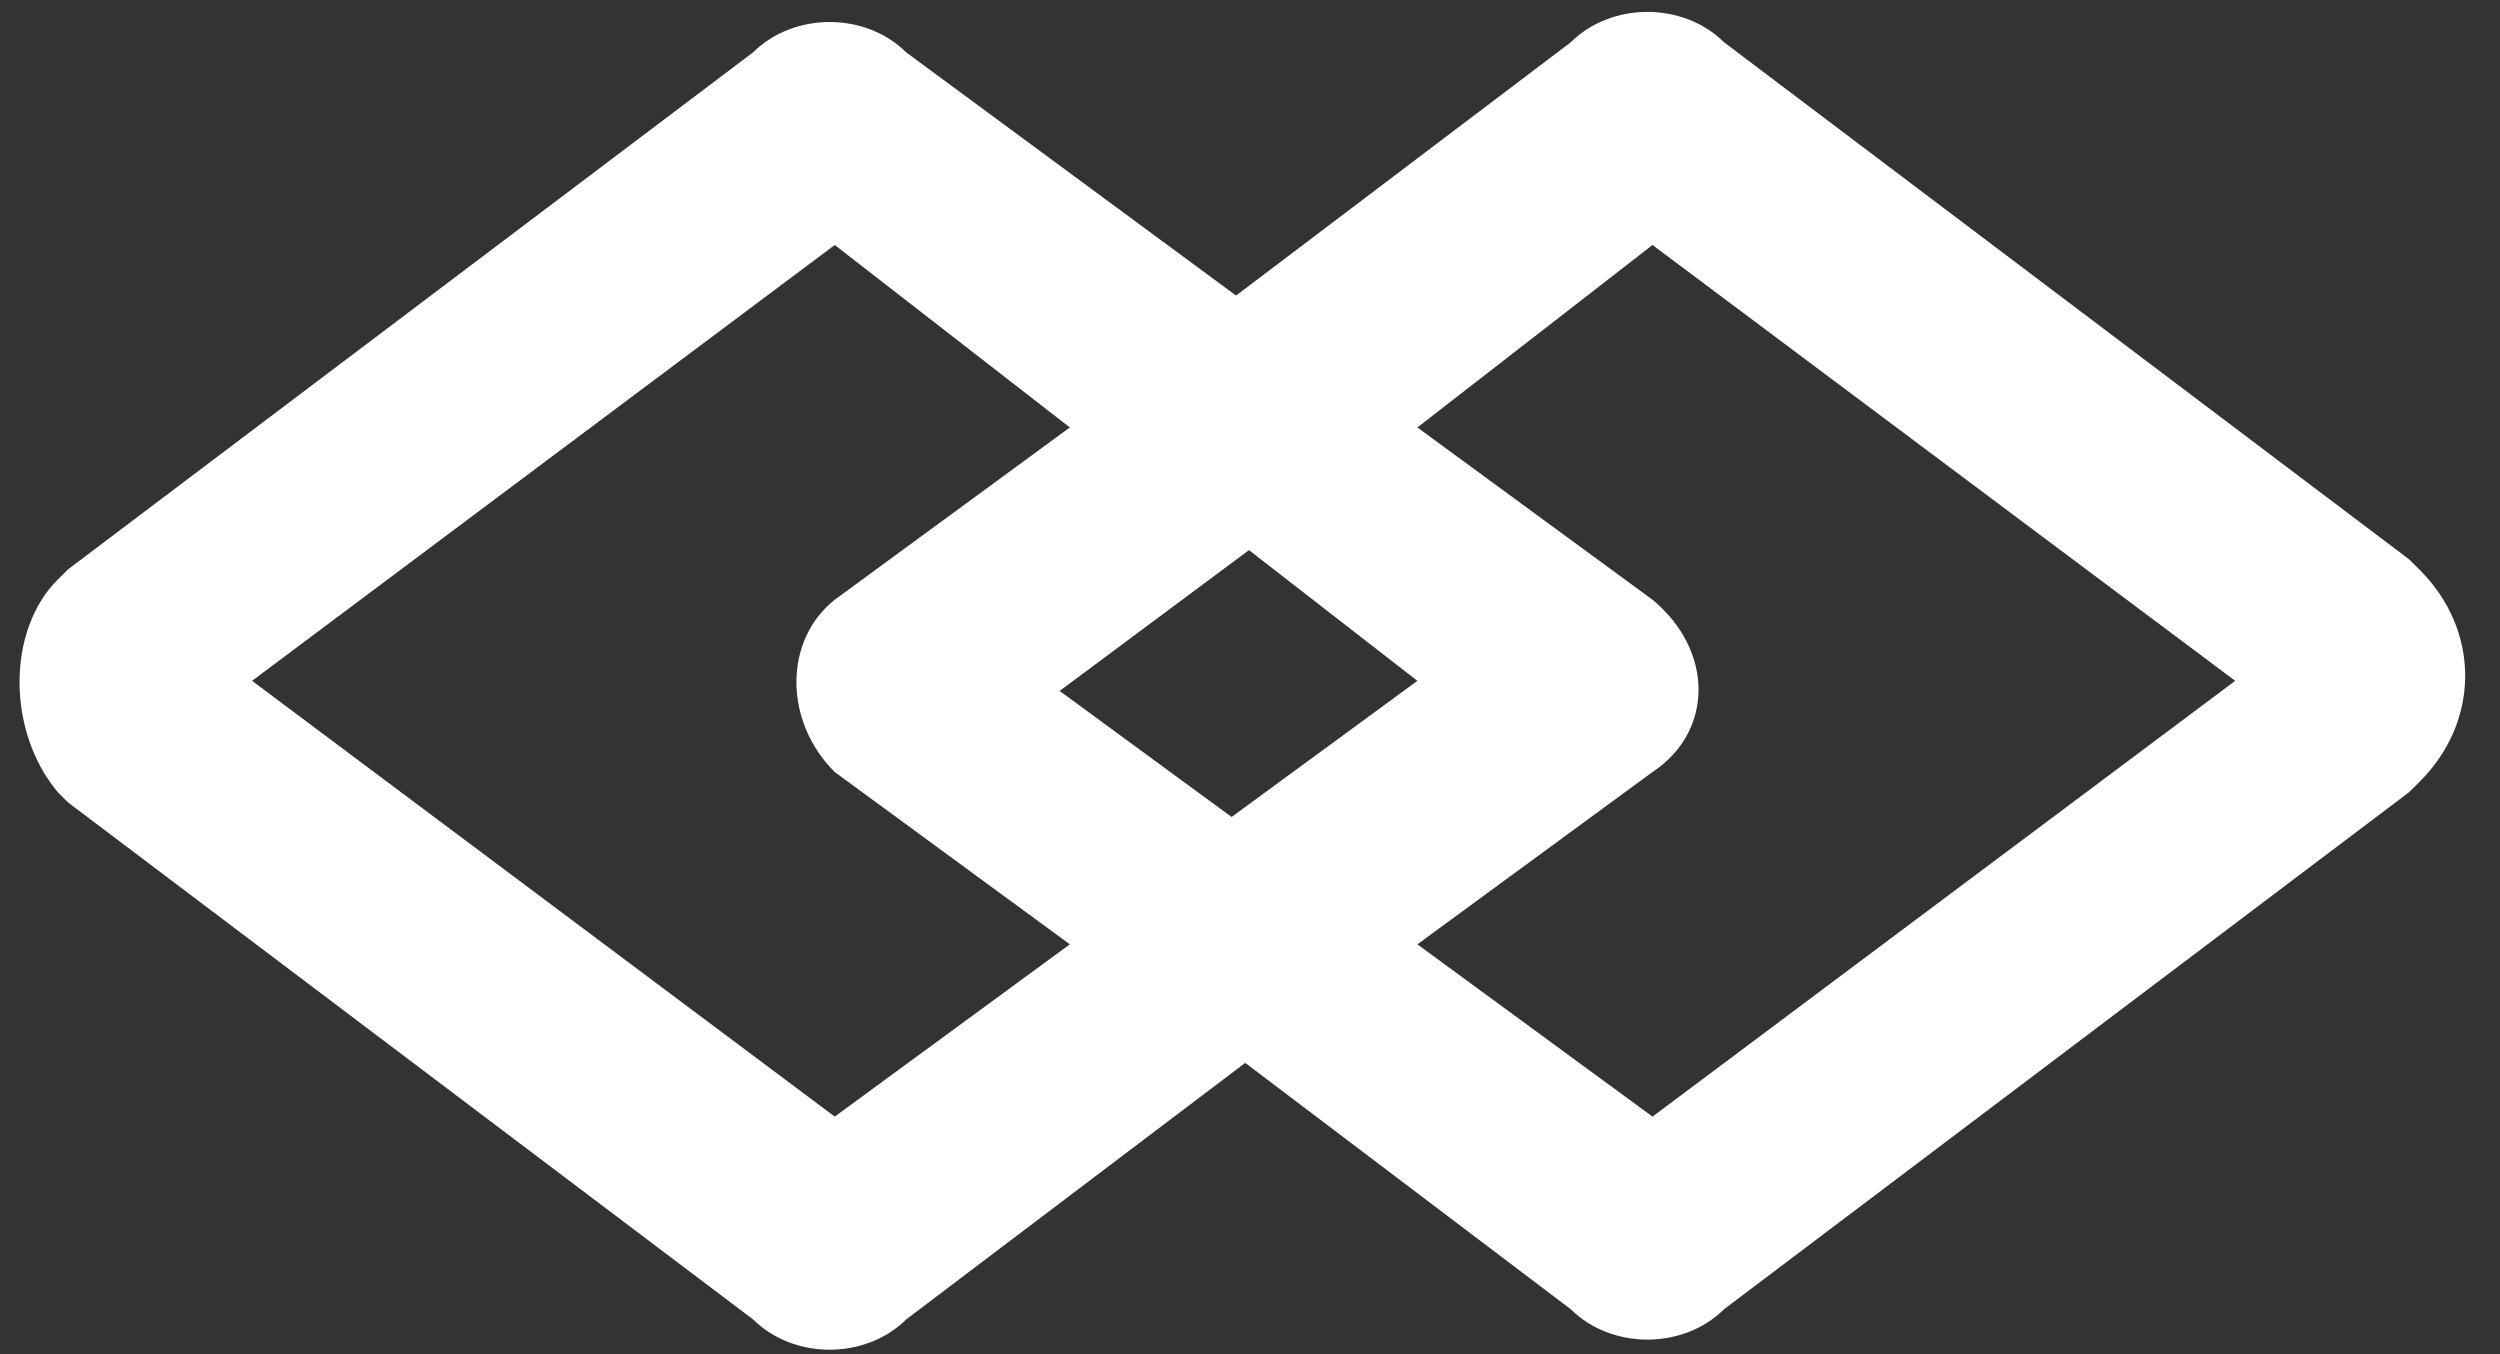
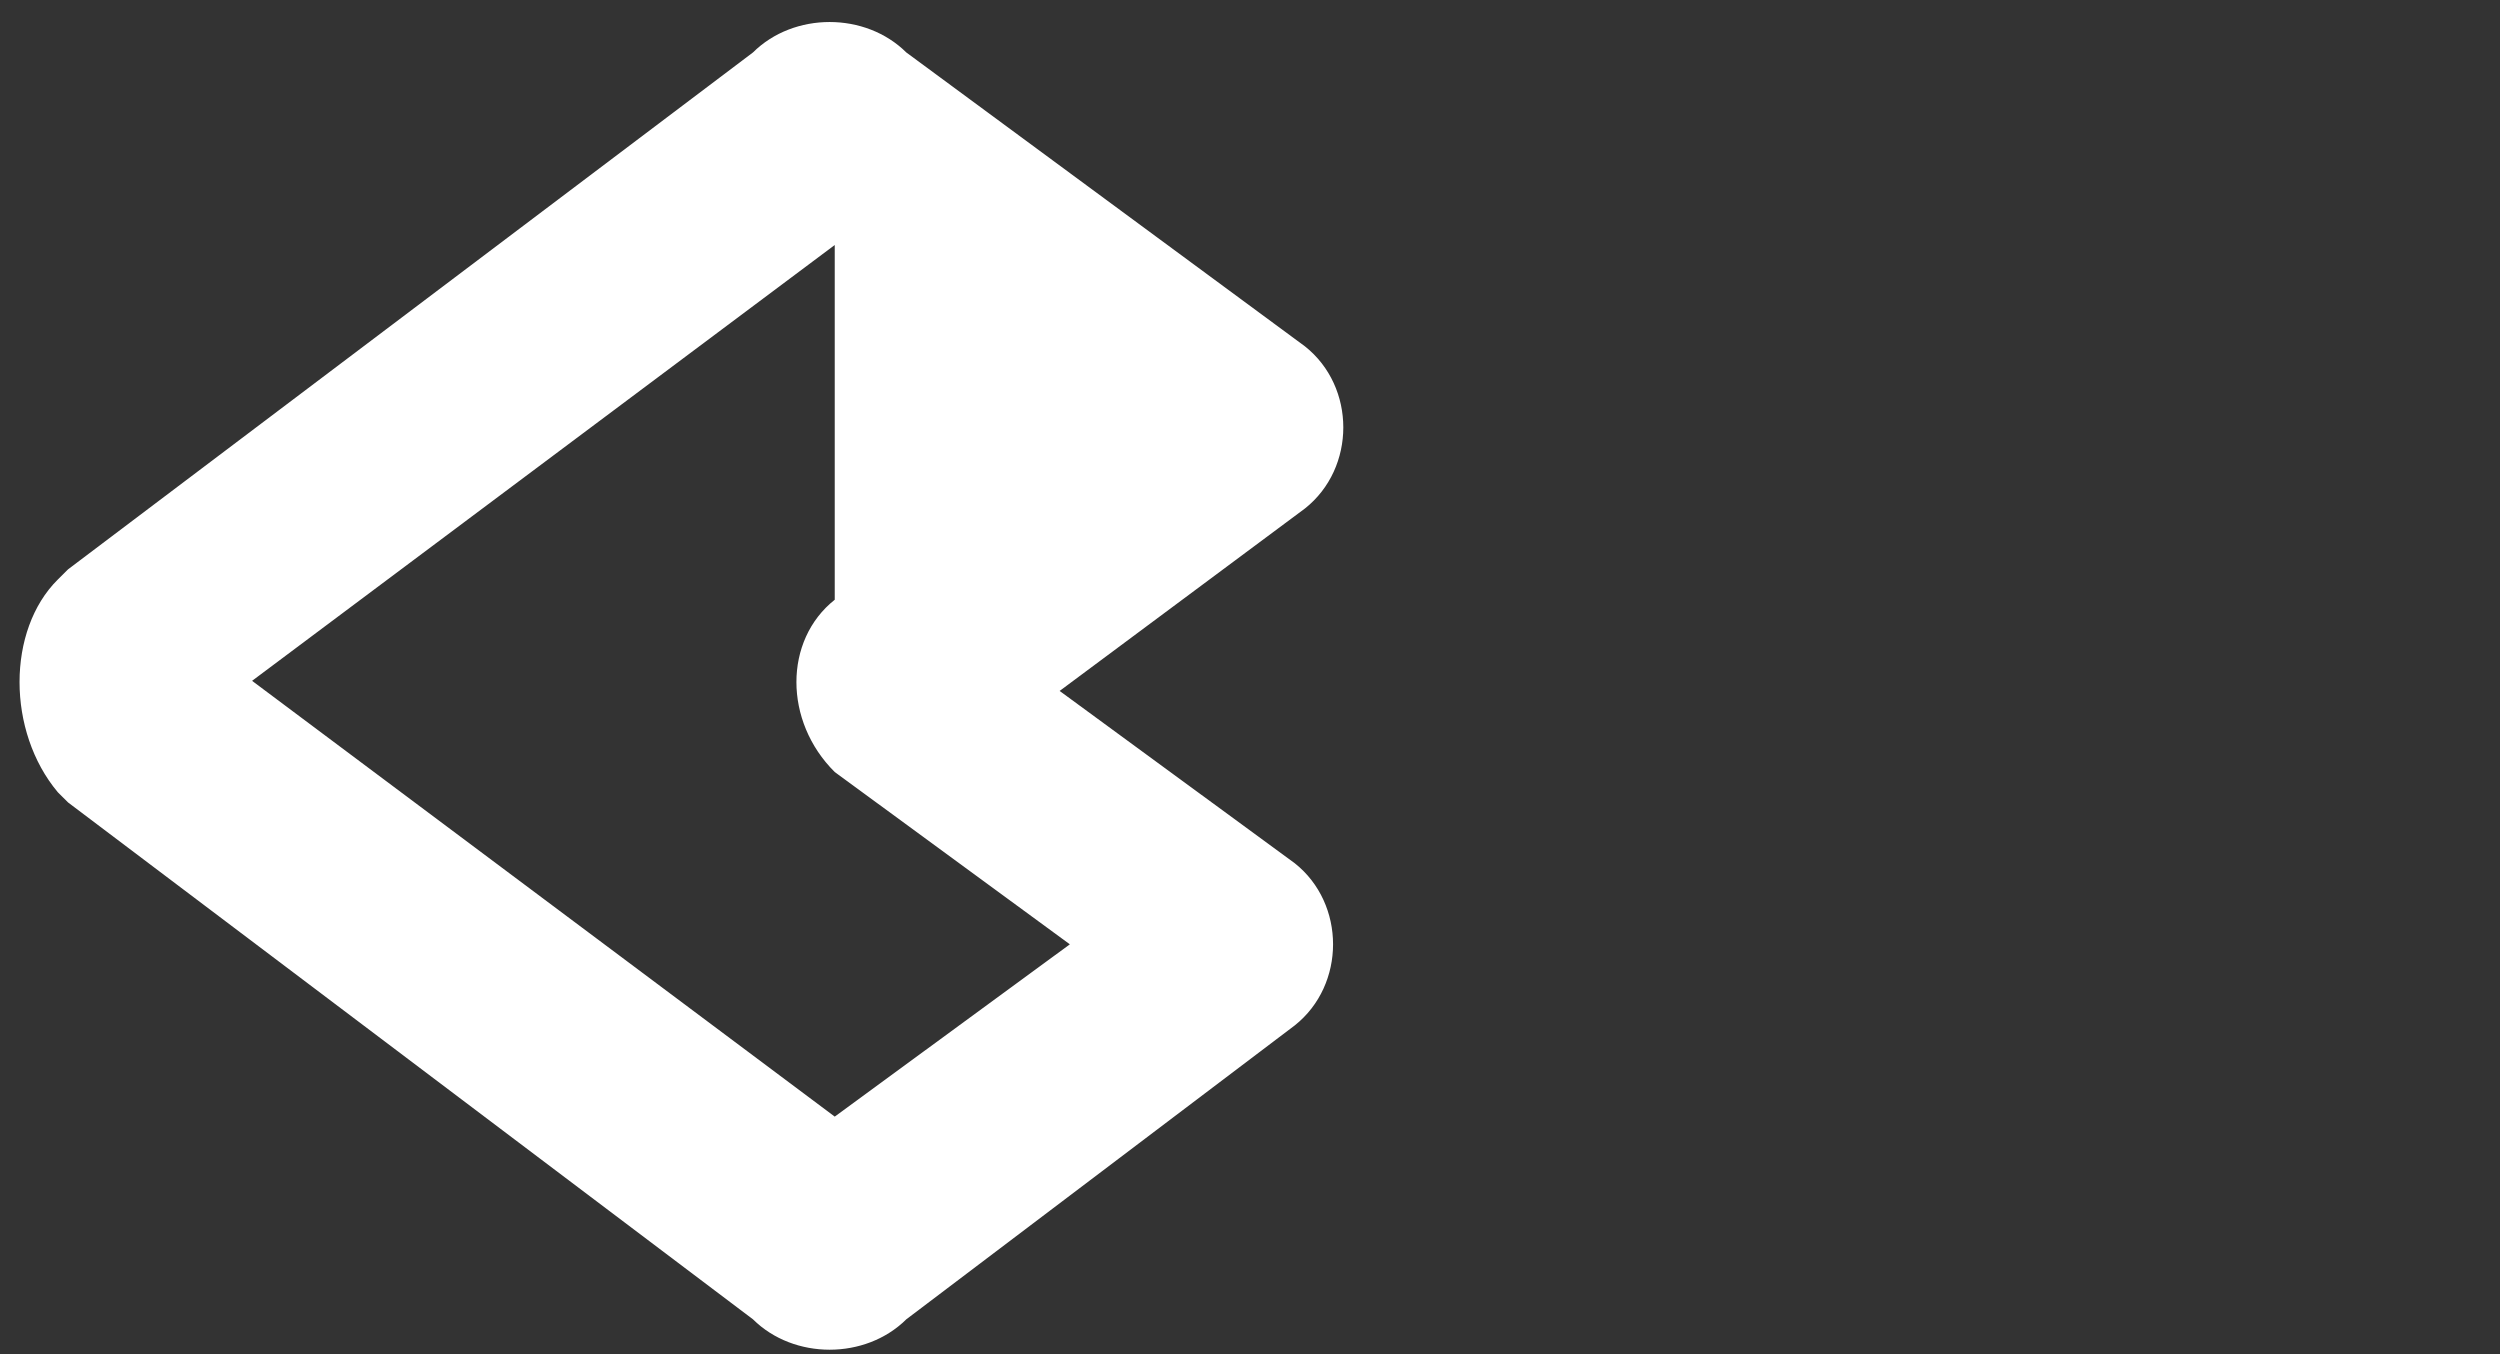
<svg xmlns="http://www.w3.org/2000/svg" width="48" height="26" viewBox="0 0 48 26" fill="none">
  <rect x="0" y="0" width="48" height="26" fill="#333333" stroke="none" />
-   <path d="M25.055 9.763C26.037 8.985 26.037 7.428 25.055 6.65L17.401 1.007C16.616 0.228 15.242 0.228 14.457 1.007L1.307 10.931L1.111 11.126C0.13 12.098 0.13 14.044 1.111 15.212L1.307 15.407L14.457 25.331C15.242 26.109 16.616 26.109 17.401 25.331L24.859 19.688C25.84 18.909 25.84 17.352 24.859 16.574L20.345 13.266L25.055 9.763ZM16.027 21.439L4.84 13.072L16.027 21.439ZM4.84 13.072L16.027 4.704L20.541 8.207L16.027 11.515C15.046 12.293 15.046 13.85 16.027 14.823L20.541 18.131L16.027 21.439" fill="white" />
-   <path d="M31.728 21.439L27.214 18.131L31.728 14.823C32.906 14.045 32.906 12.488 31.728 11.515L27.214 8.207L31.728 4.704L42.916 13.072L31.728 21.439ZM27.214 13.072L22.7 16.38C21.719 17.158 21.719 18.715 22.7 19.493L30.158 25.137C30.943 25.915 32.317 25.915 33.102 25.137L46.252 15.212L46.448 15.018C47.626 13.85 47.626 12.099 46.448 10.931L46.252 10.737L33.102 0.812C32.317 0.034 30.943 0.034 30.158 0.812L22.7 6.456C21.719 7.234 21.719 8.791 22.7 9.569L27.214 13.072Z" fill="white" />
+   <path d="M25.055 9.763C26.037 8.985 26.037 7.428 25.055 6.65L17.401 1.007C16.616 0.228 15.242 0.228 14.457 1.007L1.307 10.931L1.111 11.126C0.13 12.098 0.13 14.044 1.111 15.212L1.307 15.407L14.457 25.331C15.242 26.109 16.616 26.109 17.401 25.331L24.859 19.688C25.84 18.909 25.84 17.352 24.859 16.574L20.345 13.266L25.055 9.763ZM16.027 21.439L4.84 13.072L16.027 21.439ZM4.84 13.072L16.027 4.704L16.027 11.515C15.046 12.293 15.046 13.85 16.027 14.823L20.541 18.131L16.027 21.439" fill="white" />
</svg>